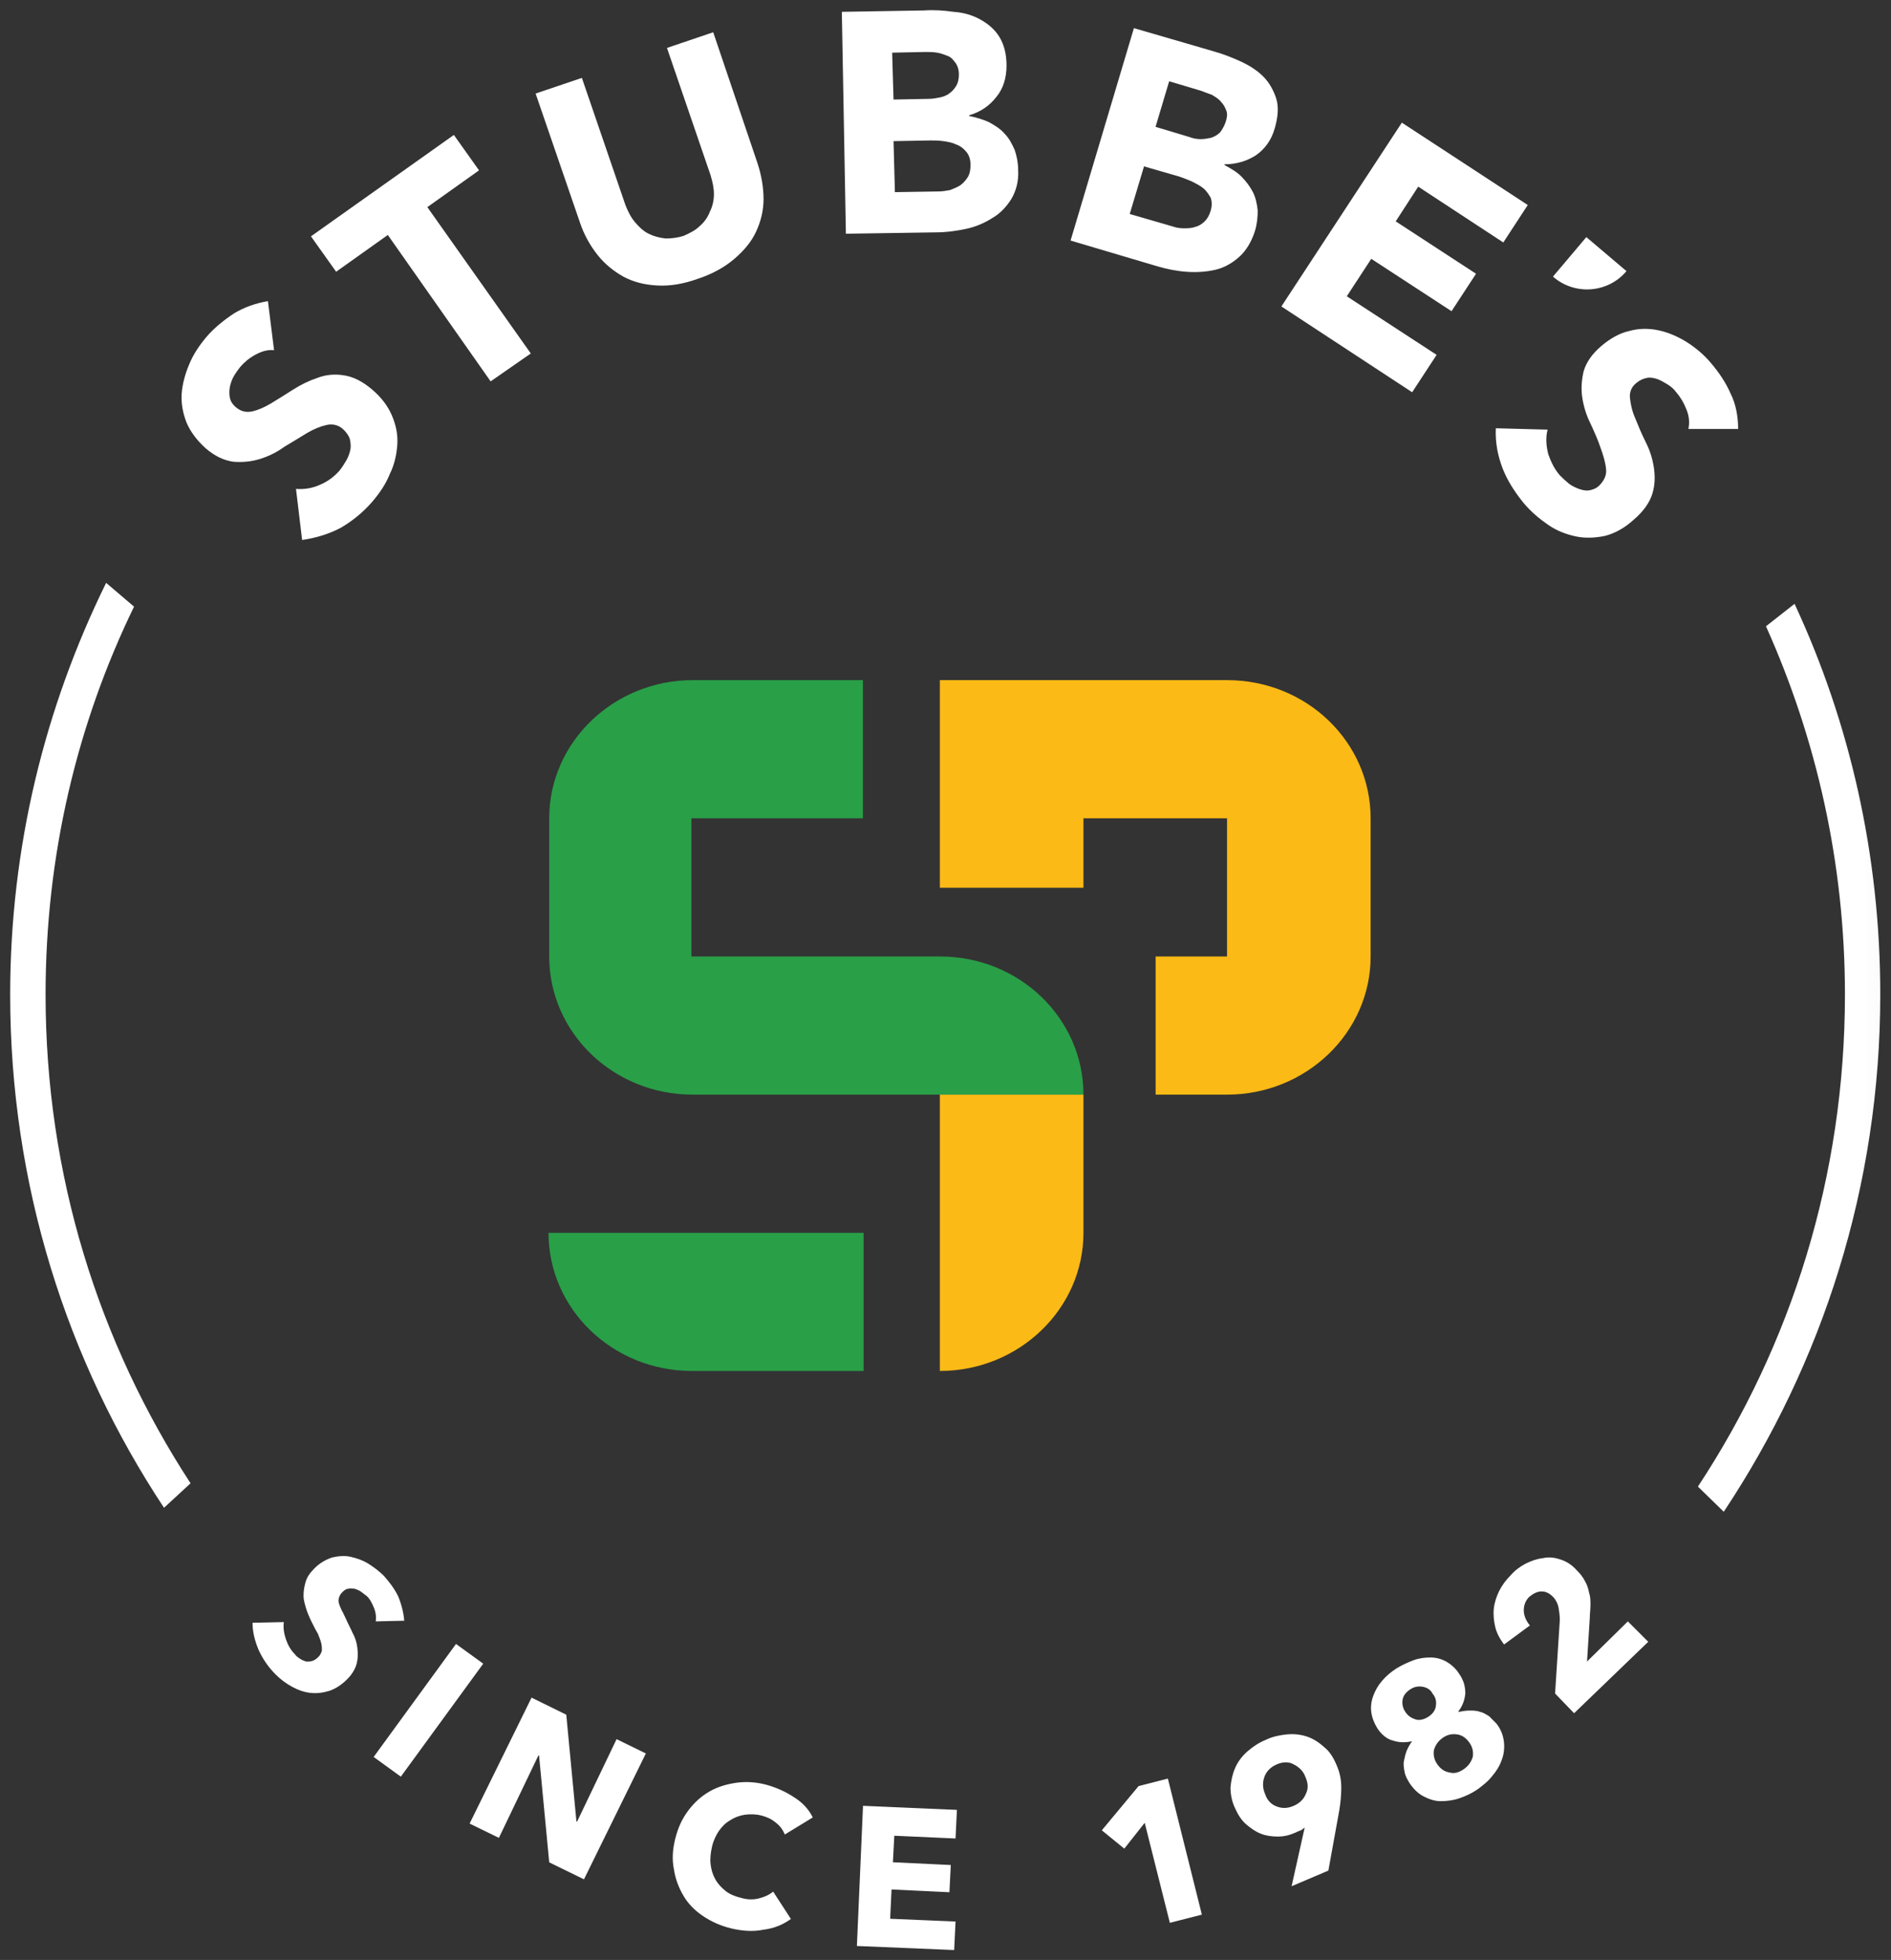
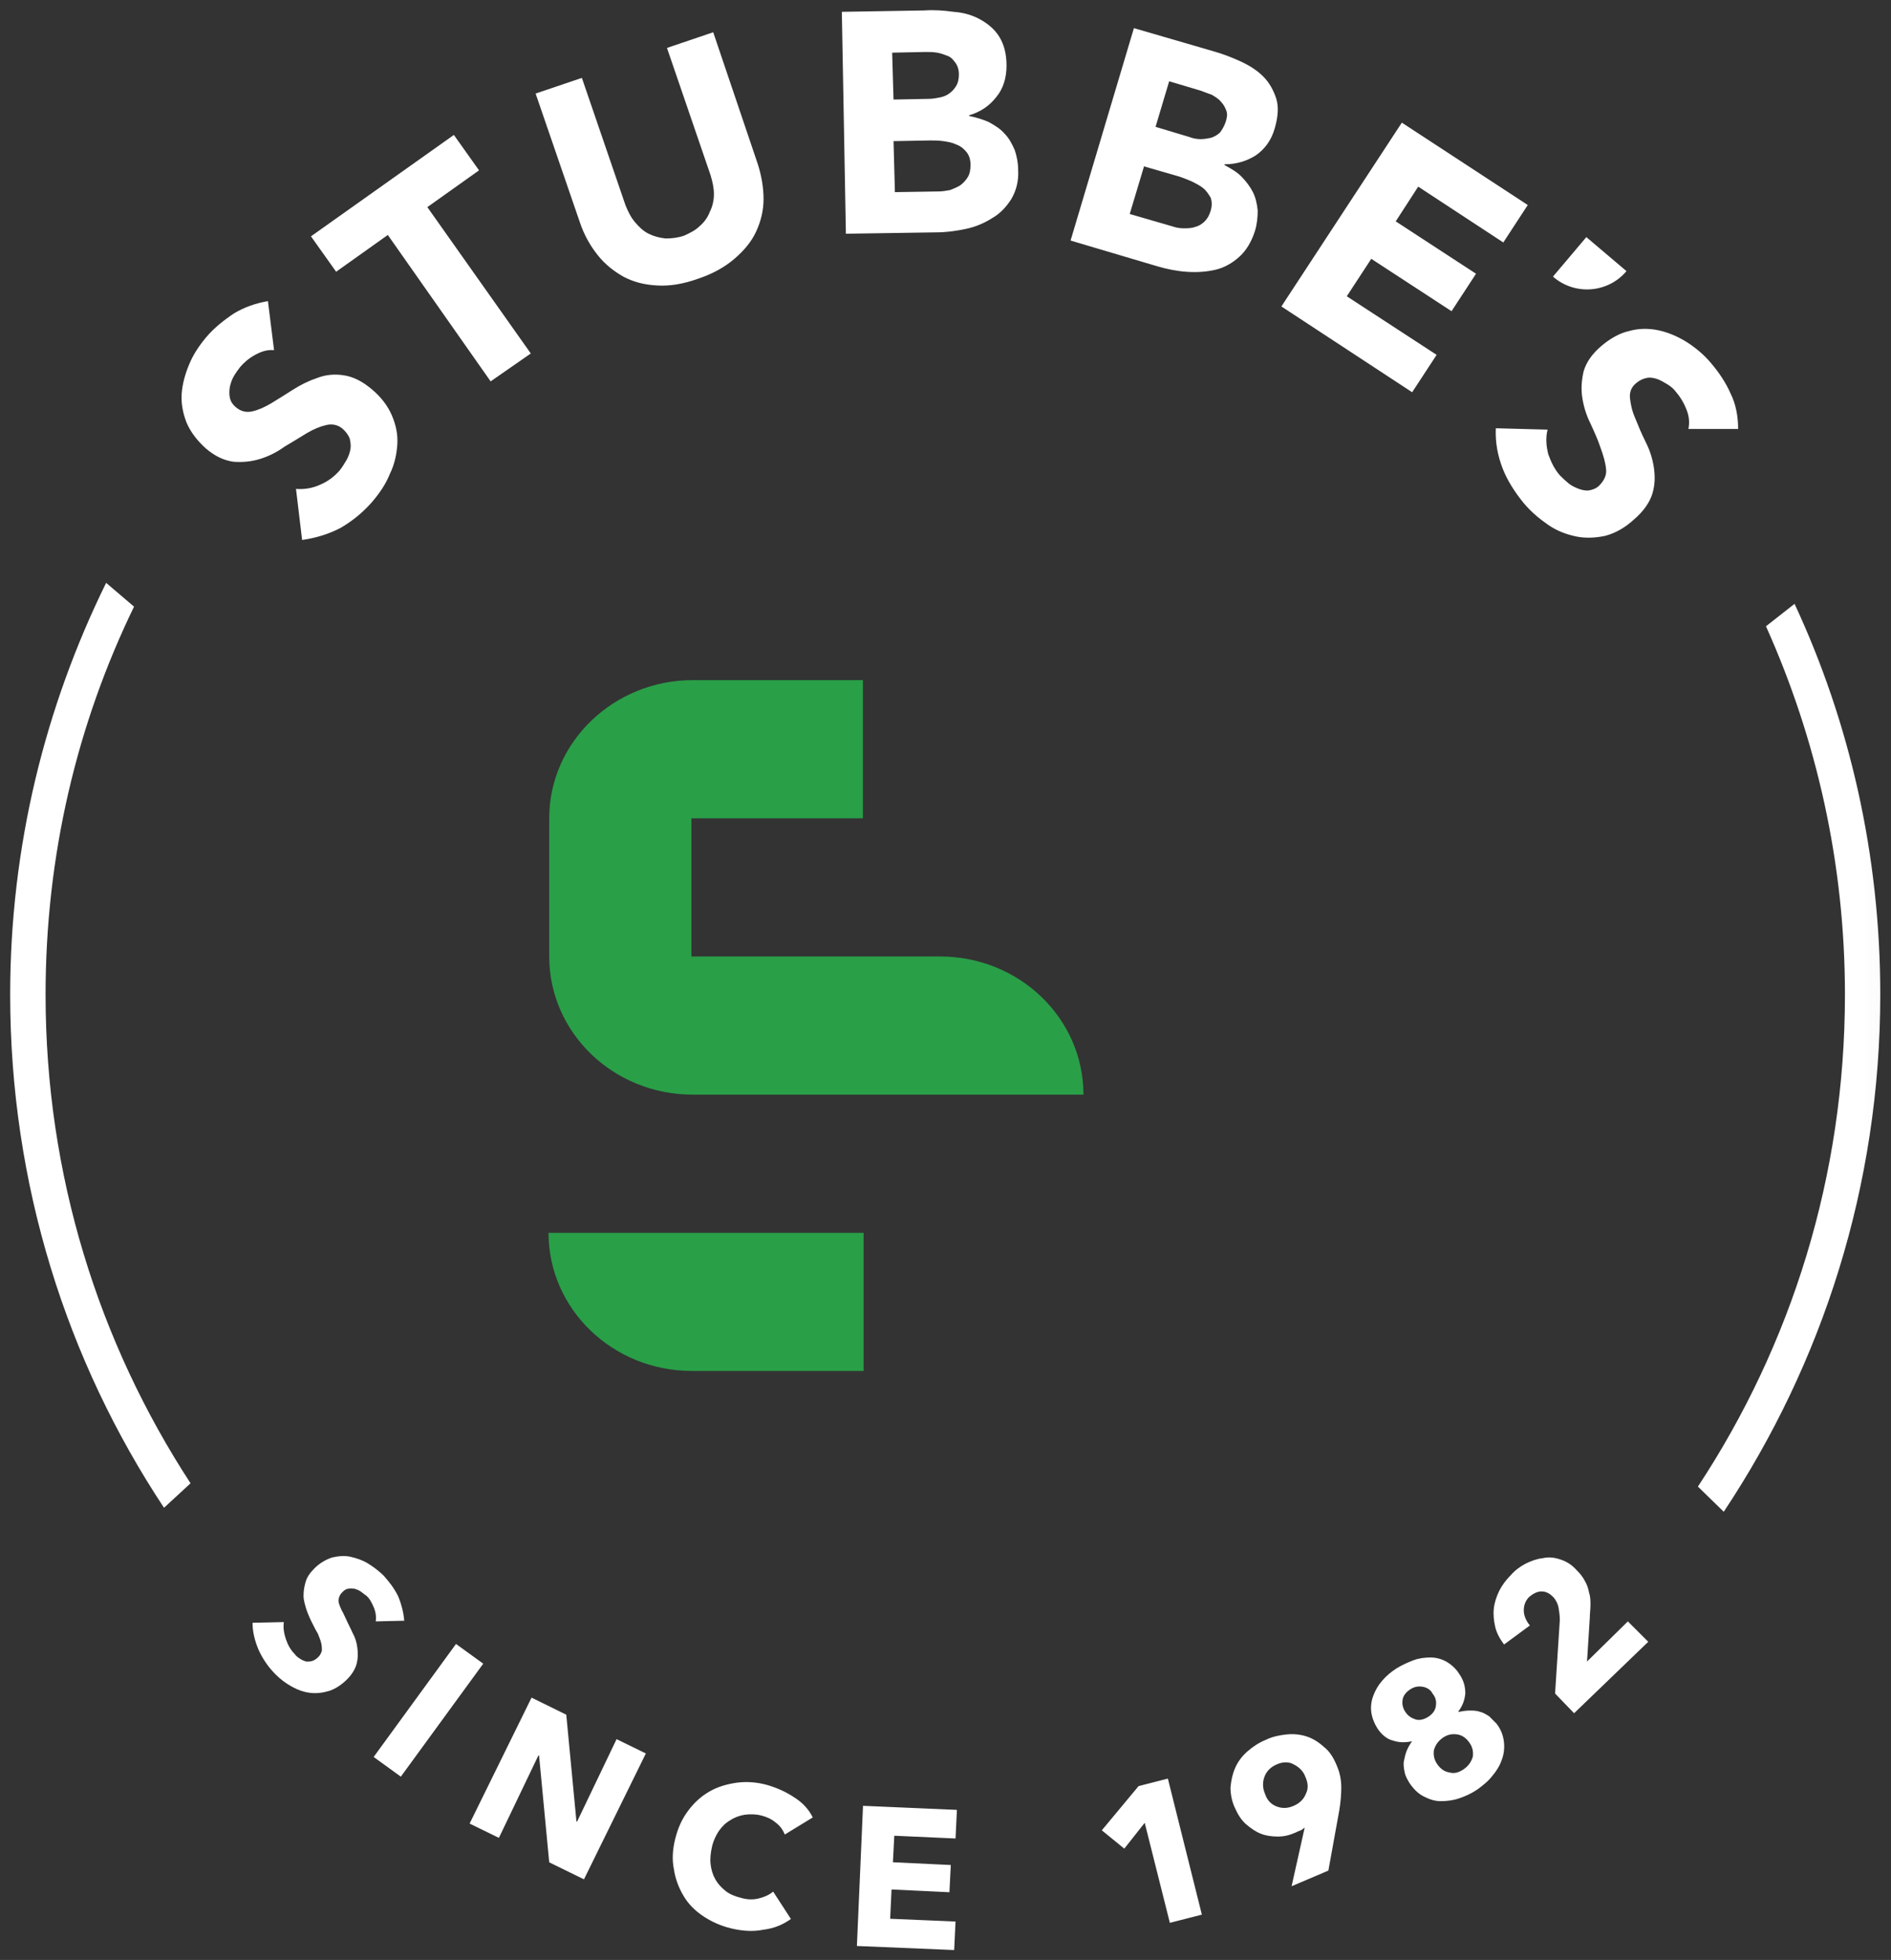
<svg xmlns="http://www.w3.org/2000/svg" width="110" height="114" viewBox="0 0 110 114" fill="none">
  <rect x="0" y="0" width="110" height="114" fill="#333333" stroke="none" />
  <mask id="mask-01" style="mask-type:luminance" maskUnits="userSpaceOnUse" x="0" y="0" width="110" height="114">
    <path d="M109.976 0H0V114H109.976V0Z" fill="white" />
  </mask>
  <g mask="url(#mask-01)">
    <mask id="mask-02" style="mask-type:luminance" maskUnits="userSpaceOnUse" x="-13457" y="-12891" width="26206" height="26204">
      <path d="M12748.3 -12890.7H-13456.1V13312.2H12748.3V-12890.7Z" fill="white" />
    </mask>
    <g mask="url(#mask-02)">
      <path d="M95.881 95.496L94.693 94.309L92.318 96.644L92.478 94.109C92.478 93.873 92.518 93.593 92.518 93.357C92.518 93.121 92.518 92.882 92.438 92.646C92.398 92.41 92.318 92.17 92.202 91.974C92.082 91.738 91.926 91.538 91.726 91.342C91.45 91.026 91.135 90.826 90.775 90.71C90.419 90.591 90.103 90.551 89.747 90.631C89.391 90.671 89.075 90.79 88.755 90.946C88.439 91.106 88.124 91.342 87.884 91.618C87.608 91.894 87.368 92.214 87.212 92.53C87.056 92.846 86.936 93.201 86.896 93.557C86.856 93.913 86.896 94.269 86.976 94.625C87.056 94.981 87.252 95.337 87.492 95.653L88.995 94.545C88.76 94.269 88.639 93.949 88.639 93.673C88.639 93.397 88.719 93.118 88.955 92.882C89.191 92.686 89.431 92.566 89.667 92.566C89.943 92.566 90.143 92.686 90.339 92.882C90.499 93.041 90.615 93.278 90.655 93.477C90.695 93.713 90.735 93.953 90.735 94.229L90.459 98.503L91.566 99.651L95.881 95.493V95.496ZM85.669 102.19C85.589 102.466 85.433 102.705 85.153 102.901C84.873 103.097 84.597 103.177 84.321 103.097C84.045 103.057 83.805 102.901 83.609 102.622C83.413 102.346 83.373 102.066 83.413 101.79C83.493 101.514 83.649 101.274 83.929 101.078C84.209 100.882 84.485 100.842 84.761 100.882C85.037 100.922 85.277 101.078 85.473 101.358C85.673 101.634 85.709 101.914 85.673 102.19M83.529 99.219C83.489 99.495 83.333 99.695 83.094 99.851C82.854 100.007 82.578 100.087 82.342 100.011C82.106 99.931 81.906 99.815 81.75 99.575C81.59 99.339 81.554 99.099 81.59 98.863C81.626 98.627 81.786 98.427 82.026 98.267C82.262 98.107 82.502 98.071 82.738 98.107C82.974 98.143 83.213 98.267 83.329 98.503C83.525 98.739 83.565 98.979 83.525 99.215M86.66 99.851C86.464 99.731 86.304 99.615 86.104 99.575C85.909 99.495 85.709 99.495 85.473 99.495C85.277 99.495 85.037 99.535 84.841 99.575V99.535C85.077 99.219 85.197 98.903 85.237 98.507C85.237 98.111 85.157 97.756 84.881 97.36C84.685 97.044 84.405 96.804 84.129 96.648C83.853 96.492 83.537 96.408 83.218 96.408C82.898 96.408 82.546 96.448 82.226 96.568C81.91 96.688 81.554 96.844 81.234 97.044C80.918 97.244 80.642 97.48 80.403 97.756C80.163 98.031 80.007 98.311 79.887 98.627C79.767 98.943 79.727 99.259 79.767 99.579C79.807 99.895 79.927 100.211 80.123 100.53C80.359 100.886 80.678 101.162 81.034 101.242C81.39 101.362 81.746 101.362 82.142 101.282C82.022 101.442 81.906 101.638 81.826 101.838C81.746 102.038 81.706 102.234 81.666 102.434C81.626 102.63 81.666 102.869 81.706 103.065C81.746 103.301 81.866 103.501 81.982 103.697C82.218 104.053 82.498 104.329 82.814 104.489C83.129 104.649 83.445 104.765 83.801 104.765C84.157 104.765 84.513 104.725 84.869 104.605C85.225 104.485 85.581 104.329 85.936 104.089C86.252 103.853 86.568 103.613 86.808 103.297C87.044 103.021 87.244 102.705 87.364 102.346C87.484 102.03 87.524 101.674 87.484 101.318C87.444 100.962 87.324 100.606 87.048 100.251L86.652 99.855M75.968 104.325C75.848 104.641 75.612 104.881 75.256 105.036C74.9 105.192 74.585 105.196 74.269 105.076C73.953 104.957 73.713 104.721 73.597 104.365C73.437 104.009 73.437 103.653 73.557 103.337C73.677 103.021 73.913 102.781 74.269 102.626C74.625 102.47 74.981 102.466 75.256 102.626C75.572 102.785 75.812 103.021 75.928 103.337C76.088 103.693 76.124 104.009 75.968 104.329M77 101.594C76.684 101.318 76.364 101.118 76.008 101.002C75.652 100.886 75.256 100.842 74.861 100.882C74.465 100.922 74.029 101.002 73.633 101.198C73.237 101.358 72.881 101.594 72.565 101.87C72.249 102.146 72.01 102.466 71.854 102.821C71.698 103.177 71.618 103.533 71.578 103.969C71.578 104.365 71.658 104.801 71.854 105.196C72.014 105.552 72.21 105.868 72.485 106.108C72.761 106.344 73.041 106.544 73.357 106.664C73.673 106.784 73.989 106.824 74.345 106.824C74.701 106.824 75.016 106.744 75.372 106.588C75.452 106.548 75.532 106.508 75.648 106.468C75.764 106.428 75.808 106.348 75.884 106.308V106.348L75.132 109.715L77.272 108.803L77.903 105.32C77.983 104.845 78.023 104.369 78.023 103.973C78.023 103.537 77.943 103.101 77.748 102.665C77.552 102.19 77.312 101.834 76.996 101.598M69.914 111.37L67.935 103.453L66.232 103.889L64.093 106.46L65.4 107.527L66.588 106.024L68.051 111.842L69.91 111.366L69.914 111.37ZM55.504 113.429L55.584 111.766L51.781 111.606L51.861 109.902L55.228 110.062L55.308 108.479L51.941 108.319L52.021 106.776L55.584 106.936L55.664 105.272L50.202 105.036L49.846 113.189L55.508 113.425L55.504 113.429ZM46.003 111.61L44.975 110.026C44.74 110.222 44.46 110.342 44.144 110.422C43.828 110.502 43.472 110.502 43.076 110.382C42.76 110.302 42.444 110.182 42.205 109.986C41.965 109.791 41.769 109.591 41.613 109.315C41.457 109.039 41.377 108.759 41.337 108.443C41.297 108.127 41.337 107.771 41.417 107.415C41.497 107.06 41.653 106.744 41.813 106.504C42.009 106.228 42.209 106.028 42.484 105.872C42.72 105.712 43.04 105.596 43.316 105.556C43.632 105.516 43.948 105.516 44.268 105.596C44.588 105.676 44.86 105.792 45.099 105.992C45.375 106.192 45.535 106.428 45.655 106.704L47.279 105.712C47.043 105.236 46.683 104.841 46.171 104.525C45.695 104.209 45.143 103.969 44.588 103.813C43.996 103.653 43.4 103.617 42.844 103.693C42.288 103.773 41.737 103.929 41.261 104.209C40.785 104.485 40.389 104.841 40.033 105.316C39.677 105.792 39.441 106.308 39.282 106.94C39.122 107.571 39.086 108.167 39.202 108.723C39.282 109.279 39.477 109.79 39.757 110.266C40.033 110.742 40.429 111.138 40.905 111.454C41.381 111.77 41.897 112.01 42.528 112.165C43.2 112.325 43.836 112.361 44.388 112.245C45.059 112.165 45.575 111.93 46.011 111.614M33.968 109.315L37.57 101.99L35.867 101.158L33.572 105.948H33.532L32.94 99.735L30.921 98.743L27.318 106.068L29.021 106.9L31.317 102.11H31.357L31.948 108.323L33.968 109.311V109.315ZM23.319 103.337L28.11 96.768L26.526 95.621L21.736 102.194L23.319 103.341V103.337ZM23.515 94.269C23.475 93.793 23.355 93.317 23.16 92.846C22.924 92.37 22.644 92.014 22.328 91.658C22.052 91.382 21.732 91.142 21.416 90.946C21.1 90.751 20.744 90.631 20.389 90.551C20.033 90.471 19.677 90.511 19.321 90.591C18.965 90.71 18.609 90.906 18.293 91.222C18.017 91.498 17.858 91.738 17.777 92.014C17.698 92.29 17.657 92.53 17.657 92.806C17.657 93.082 17.738 93.321 17.817 93.597C17.897 93.833 18.013 94.113 18.133 94.349C18.253 94.585 18.369 94.825 18.489 95.021C18.569 95.217 18.649 95.416 18.685 95.576C18.725 95.736 18.725 95.892 18.725 96.012C18.685 96.132 18.645 96.248 18.529 96.368C18.409 96.488 18.293 96.568 18.173 96.608C18.053 96.648 17.937 96.648 17.817 96.648C17.698 96.608 17.582 96.568 17.462 96.488C17.342 96.408 17.222 96.328 17.146 96.212C16.91 95.972 16.75 95.696 16.63 95.341C16.51 94.985 16.47 94.669 16.51 94.349L14.691 94.389C14.691 94.905 14.811 95.416 15.046 95.972C15.282 96.488 15.602 96.964 16.038 97.4C16.314 97.676 16.63 97.915 16.99 98.111C17.346 98.307 17.701 98.427 18.057 98.467C18.413 98.507 18.769 98.467 19.165 98.347C19.521 98.227 19.877 97.992 20.193 97.676C20.468 97.4 20.668 97.08 20.748 96.764C20.828 96.448 20.828 96.172 20.788 95.852C20.748 95.537 20.668 95.257 20.512 94.981C20.392 94.705 20.237 94.425 20.117 94.149C20.037 93.989 19.957 93.793 19.881 93.673C19.801 93.513 19.761 93.397 19.721 93.278C19.681 93.157 19.681 93.041 19.721 92.922C19.761 92.802 19.801 92.726 19.917 92.606C20.033 92.486 20.153 92.41 20.273 92.41C20.392 92.37 20.509 92.41 20.628 92.41C20.748 92.45 20.864 92.49 20.984 92.57C21.104 92.65 21.18 92.73 21.3 92.806C21.496 92.966 21.616 93.201 21.736 93.477C21.856 93.753 21.896 94.033 21.856 94.309L23.519 94.269H23.515ZM101.107 24.954C101.107 24.242 100.987 23.531 100.671 22.895C100.395 22.263 99.999 21.668 99.523 21.112C99.128 20.636 98.652 20.24 98.1 19.884C97.584 19.569 97.032 19.329 96.477 19.213C95.921 19.093 95.329 19.093 94.773 19.253C94.217 19.373 93.666 19.688 93.15 20.124C92.594 20.6 92.278 21.076 92.122 21.588C92.002 22.103 91.962 22.615 92.042 23.131C92.122 23.647 92.278 24.159 92.518 24.634C92.754 25.15 92.954 25.586 93.11 26.062C93.27 26.498 93.386 26.893 93.426 27.289C93.466 27.645 93.306 27.961 93.03 28.241C92.87 28.401 92.674 28.477 92.474 28.517C92.274 28.557 92.078 28.517 91.842 28.437C91.646 28.357 91.446 28.277 91.251 28.121C91.055 27.961 90.895 27.805 90.735 27.645C90.419 27.289 90.219 26.853 90.063 26.418C89.943 25.942 89.903 25.466 90.023 24.99L87.012 24.91C86.972 25.742 87.132 26.534 87.408 27.245C87.684 27.957 88.12 28.629 88.635 29.264C89.071 29.78 89.547 30.176 90.063 30.532C90.579 30.888 91.131 31.088 91.686 31.204C92.242 31.32 92.834 31.284 93.39 31.164C93.981 31.004 94.537 30.688 95.053 30.212C95.609 29.736 95.965 29.22 96.121 28.709C96.277 28.197 96.281 27.681 96.201 27.165C96.121 26.649 95.965 26.174 95.725 25.702C95.489 25.226 95.289 24.75 95.133 24.355C94.937 23.919 94.857 23.523 94.817 23.167C94.777 22.811 94.897 22.495 95.213 22.255C95.409 22.095 95.609 22.019 95.805 21.98C96.001 21.939 96.201 21.98 96.437 22.059C96.633 22.139 96.832 22.255 97.028 22.375C97.224 22.495 97.384 22.651 97.504 22.811C97.74 23.087 97.94 23.407 98.096 23.803C98.256 24.198 98.292 24.554 98.216 24.95H101.107V24.954ZM90.379 16.126C91.646 17.194 93.546 17.038 94.613 15.77L92.278 13.791L90.339 16.086L90.379 16.126ZM74.545 17.829L82.146 22.815L83.569 20.64L78.343 17.233L79.767 15.054L84.437 18.101L85.861 15.922L81.19 12.875L82.498 10.856L87.448 14.103L88.871 11.924L81.546 7.134L74.541 17.821L74.545 17.829ZM62.273 13.991L67.339 15.494C67.895 15.654 68.447 15.77 69.043 15.81C69.635 15.85 70.19 15.81 70.706 15.69C71.222 15.57 71.694 15.294 72.09 14.938C72.485 14.583 72.801 14.067 73.001 13.435C73.121 13.039 73.161 12.643 73.161 12.248C73.121 11.852 73.041 11.496 72.885 11.18C72.725 10.864 72.489 10.548 72.213 10.268C71.938 9.989 71.582 9.793 71.226 9.597V9.557C71.938 9.557 72.533 9.361 73.045 9.041C73.561 8.685 73.957 8.169 74.153 7.458C74.349 6.786 74.389 6.19 74.233 5.714C74.073 5.239 73.837 4.803 73.481 4.447C73.125 4.091 72.689 3.815 72.174 3.575C71.658 3.339 71.146 3.139 70.59 2.983L65.96 1.636L62.277 13.987L62.273 13.991ZM66.548 9.677L68.607 10.272C68.843 10.352 69.043 10.432 69.319 10.548C69.555 10.668 69.794 10.784 69.99 10.944C70.186 11.104 70.306 11.3 70.426 11.5C70.506 11.736 70.506 11.976 70.426 12.252C70.346 12.527 70.23 12.727 70.07 12.883C69.91 13.039 69.714 13.159 69.514 13.199C69.319 13.279 69.079 13.279 68.843 13.279C68.607 13.279 68.407 13.239 68.171 13.159L65.716 12.447L66.548 9.677ZM68.011 4.727L69.87 5.282C70.066 5.362 70.306 5.442 70.502 5.518C70.698 5.638 70.898 5.754 71.018 5.914C71.178 6.074 71.254 6.23 71.334 6.43C71.414 6.63 71.374 6.866 71.294 7.102C71.214 7.338 71.094 7.538 70.978 7.697C70.818 7.857 70.662 7.933 70.462 8.013C70.262 8.053 70.066 8.093 69.83 8.093C69.634 8.093 69.395 8.053 69.199 7.973L67.219 7.378L68.011 4.727ZM49.21 13.595L54.476 13.515C55.032 13.515 55.624 13.435 56.179 13.315C56.771 13.195 57.287 12.959 57.723 12.683C58.199 12.408 58.554 12.012 58.83 11.576C59.106 11.1 59.266 10.548 59.226 9.873C59.226 9.477 59.146 9.081 59.026 8.725C58.866 8.369 58.711 8.053 58.435 7.773C58.199 7.498 57.879 7.298 57.523 7.102C57.167 6.942 56.771 6.826 56.375 6.746V6.706C57.047 6.51 57.563 6.15 57.959 5.638C58.355 5.163 58.55 4.531 58.55 3.819C58.55 3.107 58.391 2.552 58.115 2.116C57.839 1.68 57.443 1.364 57.007 1.124C56.571 0.884 56.055 0.728 55.464 0.688C54.908 0.608 54.356 0.568 53.76 0.608L48.97 0.688L49.206 13.595H49.21ZM51.901 3.063L53.84 3.023C54.076 3.023 54.276 3.023 54.512 3.063C54.748 3.103 54.948 3.183 55.144 3.259C55.34 3.335 55.46 3.495 55.58 3.655C55.7 3.815 55.779 4.051 55.779 4.327C55.779 4.563 55.74 4.803 55.62 4.999C55.5 5.195 55.384 5.314 55.224 5.434C55.064 5.554 54.868 5.63 54.668 5.67C54.468 5.71 54.232 5.75 54.036 5.75L51.977 5.79L51.897 3.059L51.901 3.063ZM51.981 8.209L54.12 8.169C54.356 8.169 54.596 8.169 54.872 8.209C55.148 8.249 55.388 8.289 55.624 8.405C55.859 8.485 56.059 8.641 56.219 8.841C56.379 9.037 56.455 9.277 56.455 9.593C56.455 9.869 56.415 10.108 56.295 10.304C56.175 10.5 56.02 10.66 55.859 10.78C55.664 10.9 55.464 10.976 55.264 11.056C55.028 11.096 54.828 11.136 54.592 11.136L52.057 11.176L51.977 8.205L51.981 8.209ZM41.489 1.876L38.798 2.788L41.333 10.188C41.453 10.584 41.529 10.94 41.529 11.296C41.529 11.652 41.449 12.008 41.289 12.323C41.169 12.639 40.973 12.919 40.697 13.155C40.461 13.391 40.141 13.551 39.785 13.711C39.429 13.831 39.074 13.871 38.718 13.871C38.362 13.831 38.046 13.751 37.73 13.595C37.414 13.439 37.174 13.199 36.938 12.923C36.703 12.647 36.543 12.328 36.383 11.932L33.848 4.531L31.157 5.442L33.728 12.923C33.964 13.635 34.319 14.271 34.755 14.822C35.191 15.378 35.707 15.774 36.259 16.09C36.855 16.406 37.486 16.566 38.238 16.606C38.95 16.646 39.741 16.526 40.613 16.21C41.445 15.934 42.157 15.538 42.712 15.062C43.268 14.587 43.704 14.075 43.98 13.479C44.256 12.883 44.416 12.252 44.416 11.58C44.416 10.908 44.296 10.196 44.06 9.481L41.489 1.88V1.876ZM28.541 22.183L30.877 20.56L24.859 12.048L27.866 9.909L26.402 7.849L18.089 13.747L19.553 15.806L22.56 13.667L28.538 22.179L28.541 22.183ZM15.598 17.513C14.886 17.633 14.211 17.869 13.619 18.225C13.023 18.621 12.471 19.057 11.996 19.613C11.6 20.088 11.244 20.604 11.004 21.196C10.768 21.752 10.608 22.343 10.568 22.899C10.528 23.491 10.648 24.047 10.844 24.562C11.08 25.118 11.436 25.59 11.952 26.066C12.507 26.541 13.019 26.777 13.575 26.857C14.091 26.897 14.603 26.857 15.118 26.698C15.634 26.538 16.11 26.302 16.542 25.986C17.018 25.71 17.454 25.43 17.849 25.194C18.245 24.958 18.641 24.798 18.997 24.718C19.353 24.638 19.709 24.718 19.989 24.994C20.149 25.154 20.265 25.31 20.345 25.51C20.384 25.71 20.424 25.906 20.384 26.142C20.345 26.338 20.265 26.578 20.149 26.773C20.029 26.973 19.913 27.169 19.753 27.369C19.437 27.725 19.081 28.001 18.605 28.201C18.169 28.397 17.694 28.477 17.218 28.437L17.574 31.407C18.405 31.288 19.157 31.052 19.829 30.696C20.5 30.3 21.096 29.824 21.648 29.192C22.084 28.677 22.44 28.165 22.676 27.569C22.952 27.013 23.072 26.422 23.111 25.866C23.151 25.27 23.032 24.718 22.796 24.163C22.56 23.607 22.164 23.095 21.648 22.659C21.092 22.183 20.541 21.907 19.985 21.828C19.469 21.748 18.957 21.788 18.441 21.988C17.965 22.147 17.49 22.383 17.054 22.659C16.618 22.935 16.182 23.215 15.786 23.451C15.39 23.687 15.034 23.847 14.679 23.927C14.323 24.007 14.007 23.927 13.727 23.691C13.531 23.531 13.411 23.335 13.371 23.135C13.331 22.935 13.331 22.739 13.371 22.503C13.411 22.307 13.491 22.067 13.607 21.872C13.723 21.676 13.843 21.516 13.963 21.356C14.199 21.08 14.479 20.84 14.835 20.644C15.19 20.448 15.546 20.328 15.942 20.368L15.586 17.517L15.598 17.513ZM102.73 36.433C105.661 42.967 107.321 50.212 107.321 57.848C107.321 68.42 104.194 78.236 98.768 86.468L100.271 87.932C106.009 79.303 109.376 68.972 109.376 57.844C109.376 49.728 107.597 42.011 104.39 35.122L102.726 36.429L102.73 36.433ZM2.651 57.852C2.651 68.344 5.738 78.08 11.084 86.276L9.541 87.7C3.879 79.151 0.592 68.896 0.592 57.852C0.592 49.264 2.611 41.147 6.174 33.902L7.797 35.286C4.47 42.135 2.651 49.776 2.651 57.848" fill="white" />
-       <path d="M79.73 47.597C79.73 43.163 76.008 39.56 71.377 39.56H54.672V51.635H63.025V47.597H71.377V55.633H67.223V63.67H71.377C75.972 63.67 79.73 60.067 79.73 55.633V47.597ZM63.025 63.67H54.672V79.743C59.262 79.743 63.025 76.141 63.025 71.707V63.67Z" fill="#FBBA16" />
      <path d="M63.025 63.67C63.025 59.236 59.302 55.633 54.672 55.633H40.221V47.597H50.197V39.56H40.301C35.707 39.56 31.948 43.163 31.948 47.597V55.633C31.948 60.067 35.671 63.67 40.301 63.67H63.025ZM40.261 71.707H31.908C31.908 76.141 35.631 79.743 40.261 79.743H50.237V71.707H40.261Z" fill="#299F48" />
    </g>
  </g>
</svg>